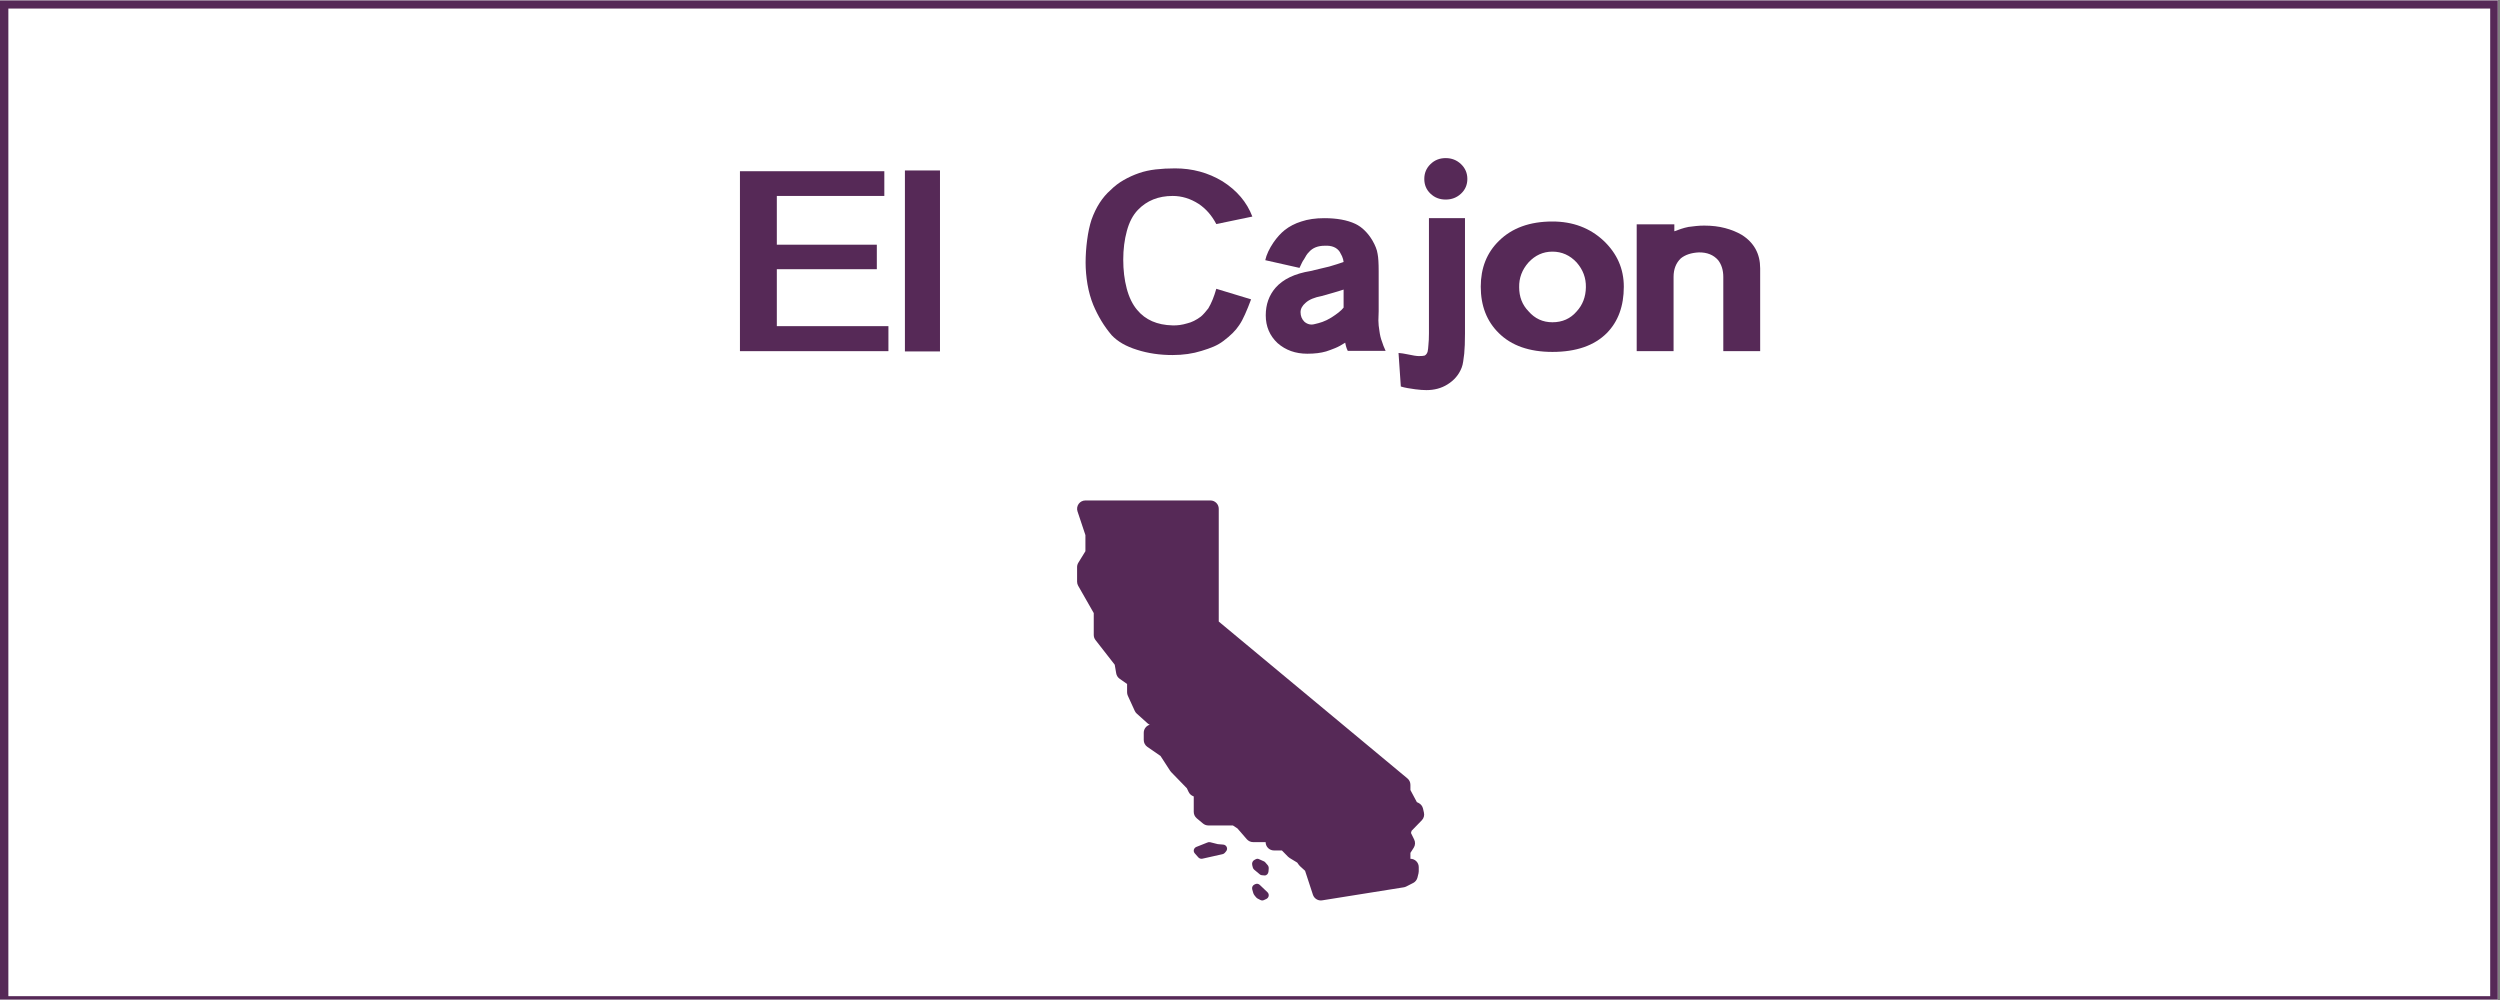
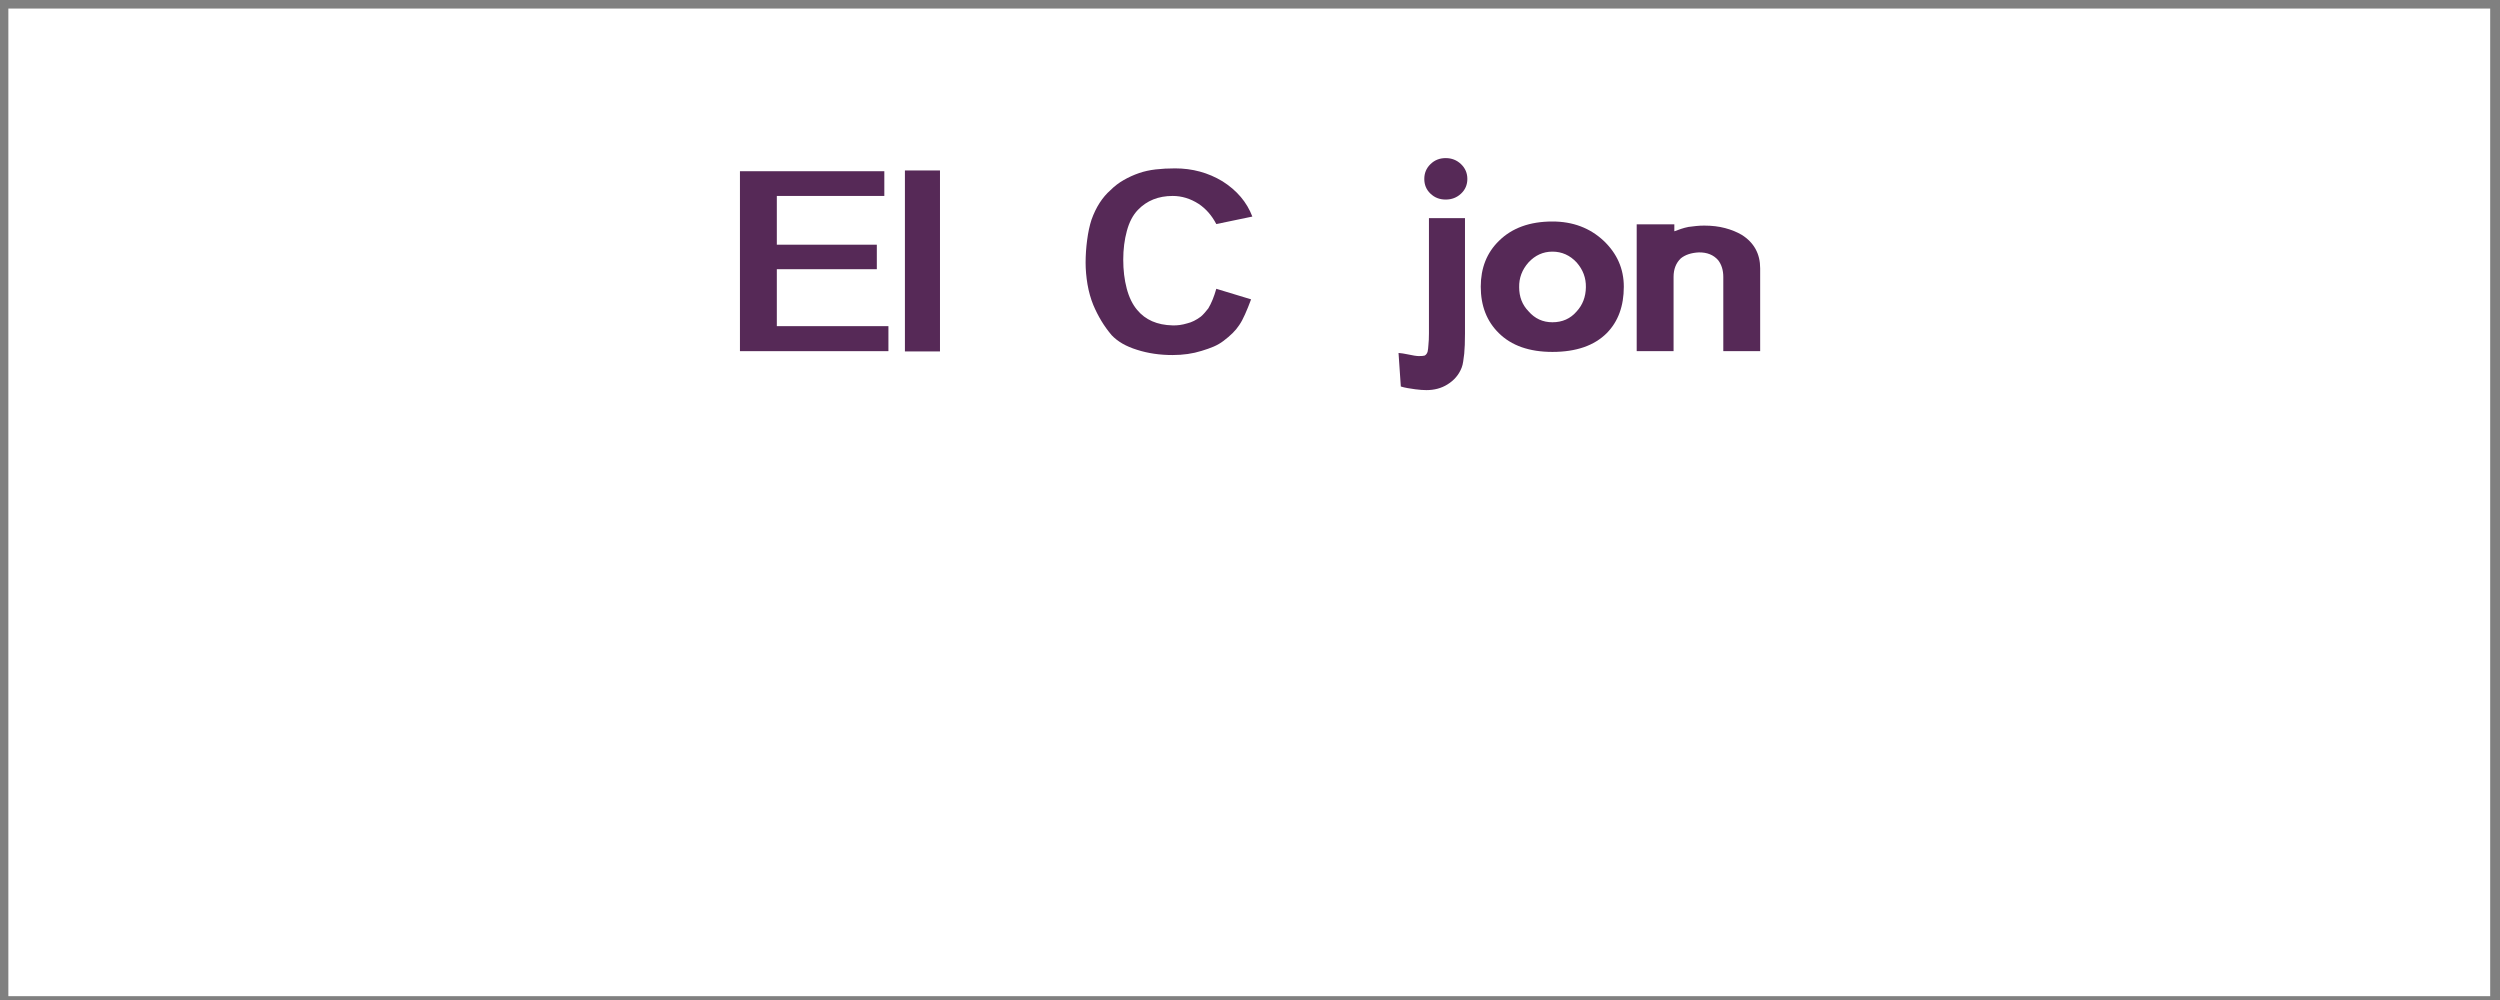
<svg xmlns="http://www.w3.org/2000/svg" xmlns:xlink="http://www.w3.org/1999/xlink" width="562.5pt" height="225pt" viewBox="0 0 562.5 225" version="1.2">
  <rect x="0" y="0" width="562.5" height="225" fill="#808080" stroke="none" />
  <defs>
    <g>
      <symbol overflow="visible" id="glyph0-0">
        <path style="stroke:none;" d="" />
      </symbol>
      <symbol overflow="visible" id="glyph0-1">
        <path style="stroke:none;" d="M 34.859 0 L 34.859 -5.625 L 9.75 -5.625 L 9.75 -18.438 L 32.25 -18.438 L 32.25 -23.953 L 9.75 -23.953 L 9.75 -34.922 L 33.938 -34.922 L 33.938 -40.484 L 1.453 -40.484 L 1.453 0 Z M 34.859 0 " />
      </symbol>
      <symbol overflow="visible" id="glyph0-2">
        <path style="stroke:none;" d="M 10.156 0.062 L 10.156 -40.656 L 2.266 -40.656 L 2.266 0.062 Z M 10.156 0.062 " />
      </symbol>
      <symbol overflow="visible" id="glyph0-3">
        <path style="stroke:none;" d="" />
      </symbol>
      <symbol overflow="visible" id="glyph0-4">
        <path style="stroke:none;" d="M 38.969 -30.281 C 37.738 -33.52 35.5 -36.164 32.25 -38.219 C 29.039 -40.156 25.484 -41.125 21.578 -41.125 C 20.023 -41.125 18.57 -41.047 17.219 -40.891 C 15.875 -40.734 14.641 -40.461 13.516 -40.078 C 12.273 -39.648 11.113 -39.125 10.031 -38.5 C 8.945 -37.883 7.961 -37.133 7.078 -36.25 C 5.223 -34.625 3.789 -32.398 2.781 -29.578 C 2.352 -28.266 2.023 -26.738 1.797 -25 C 1.566 -23.258 1.453 -21.555 1.453 -19.891 C 1.453 -18.348 1.594 -16.734 1.875 -15.047 C 2.164 -13.367 2.602 -11.812 3.188 -10.375 C 3.727 -9.102 4.336 -7.906 5.016 -6.781 C 5.691 -5.664 6.457 -4.602 7.312 -3.594 C 7.969 -2.895 8.773 -2.266 9.734 -1.703 C 10.703 -1.148 11.805 -0.68 13.047 -0.297 C 15.484 0.484 18.133 0.875 21 0.875 C 23.395 0.875 25.578 0.562 27.547 -0.062 C 28.555 -0.363 29.469 -0.688 30.281 -1.031 C 31.094 -1.383 31.828 -1.812 32.484 -2.312 C 33.254 -2.895 33.926 -3.469 34.5 -4.031 C 35.082 -4.594 35.586 -5.203 36.016 -5.859 C 36.441 -6.473 36.875 -7.273 37.312 -8.266 C 37.758 -9.254 38.219 -10.383 38.688 -11.656 L 30.859 -14.031 C 30.359 -12.258 29.758 -10.789 29.062 -9.625 C 28.82 -9.312 28.555 -8.988 28.266 -8.656 C 27.984 -8.332 27.688 -8.035 27.375 -7.766 C 26.332 -6.992 25.328 -6.492 24.359 -6.266 C 23.203 -5.91 22.082 -5.754 21 -5.797 C 17.551 -5.879 14.898 -7.039 13.047 -9.281 C 12.004 -10.52 11.223 -12.125 10.703 -14.094 C 10.18 -16.062 9.922 -18.227 9.922 -20.594 C 9.922 -22.906 10.191 -25.055 10.734 -27.047 C 11.273 -29.047 12.102 -30.625 13.219 -31.781 C 15.227 -33.875 17.836 -34.922 21.047 -34.922 C 23.098 -34.922 25.051 -34.32 26.906 -33.125 C 28.531 -32.039 29.848 -30.531 30.859 -28.594 Z M 38.969 -30.281 " />
      </symbol>
      <symbol overflow="visible" id="glyph0-5">
-         <path style="stroke:none;" d="M 28.531 -0.062 C 28.145 -0.906 27.875 -1.598 27.719 -2.141 C 27.445 -2.836 27.254 -3.633 27.141 -4.531 C 27.066 -4.945 27.008 -5.359 26.969 -5.766 C 26.926 -6.172 26.906 -6.551 26.906 -6.906 C 26.945 -7.875 26.969 -8.566 26.969 -8.984 C 26.969 -9.41 26.969 -9.625 26.969 -9.625 L 26.969 -17.984 C 26.969 -19.797 26.891 -21.086 26.734 -21.859 C 26.66 -22.367 26.523 -22.863 26.328 -23.344 C 26.141 -23.82 25.891 -24.332 25.578 -24.875 C 25.078 -25.727 24.504 -26.473 23.859 -27.109 C 23.223 -27.754 22.5 -28.27 21.688 -28.656 C 19.875 -29.5 17.555 -29.922 14.734 -29.922 C 12.766 -29.922 11.039 -29.672 9.562 -29.172 C 8.176 -28.742 6.941 -28.109 5.859 -27.266 C 4.973 -26.566 4.125 -25.633 3.312 -24.469 C 2.344 -23.039 1.723 -21.707 1.453 -20.469 L 9.156 -18.734 C 9.352 -19.16 9.531 -19.535 9.688 -19.859 C 9.844 -20.191 10 -20.453 10.156 -20.641 C 10.344 -20.992 10.531 -21.316 10.719 -21.609 C 10.914 -21.898 11.113 -22.141 11.312 -22.328 C 12.125 -23.254 13.301 -23.719 14.844 -23.719 C 16.426 -23.801 17.551 -23.336 18.219 -22.328 C 18.406 -22.016 18.578 -21.688 18.734 -21.344 C 18.93 -20.875 19.047 -20.445 19.078 -20.062 C 18.234 -19.758 17.148 -19.414 15.828 -19.031 C 15.211 -18.875 14.555 -18.719 13.859 -18.562 C 13.16 -18.406 12.426 -18.227 11.656 -18.031 C 8.102 -17.457 5.473 -16.203 3.766 -14.266 C 2.297 -12.566 1.562 -10.5 1.562 -8.062 C 1.562 -5.551 2.453 -3.461 4.234 -1.797 C 6.047 -0.211 8.27 0.578 10.906 0.578 C 12.562 0.578 13.973 0.406 15.141 0.062 C 15.754 -0.133 16.422 -0.379 17.141 -0.672 C 17.859 -0.961 18.625 -1.375 19.438 -1.906 C 19.469 -1.719 19.504 -1.547 19.547 -1.391 C 19.586 -1.234 19.625 -1.098 19.656 -0.984 C 19.695 -0.797 19.816 -0.488 20.016 -0.062 Z M 19.078 -9.797 C 18.805 -9.453 18.438 -9.094 17.969 -8.719 C 17.508 -8.352 16.953 -7.961 16.297 -7.547 C 15.598 -7.117 14.938 -6.797 14.312 -6.578 C 13.695 -6.367 13.125 -6.207 12.594 -6.094 C 11.738 -5.852 10.961 -6.023 10.266 -6.609 C 9.68 -7.191 9.391 -7.91 9.391 -8.766 C 9.391 -9.535 9.781 -10.25 10.562 -10.906 C 11.332 -11.602 12.531 -12.102 14.156 -12.406 C 14.188 -12.406 15.016 -12.641 16.641 -13.109 C 17.148 -13.266 17.609 -13.398 18.016 -13.516 C 18.422 -13.629 18.773 -13.742 19.078 -13.859 Z M 19.078 -9.797 " />
-       </symbol>
+         </symbol>
      <symbol overflow="visible" id="glyph0-6">
        <path style="stroke:none;" d="M 16.406 -3.938 L 16.406 -29.922 L 8.297 -29.922 L 8.297 -4 C 8.297 -3.457 8.285 -2.984 8.266 -2.578 C 8.242 -2.172 8.211 -1.754 8.172 -1.328 C 8.141 -0.754 8.082 -0.273 8 0.109 C 7.883 0.504 7.672 0.797 7.359 0.984 C 7.129 1.066 6.688 1.109 6.031 1.109 C 5.531 1.109 4.66 0.973 3.422 0.703 C 3.078 0.617 2.738 0.555 2.406 0.516 C 2.07 0.484 1.754 0.445 1.453 0.406 L 1.969 7.953 C 2.438 8.098 2.941 8.219 3.484 8.312 C 4.023 8.414 4.602 8.504 5.219 8.578 C 6.188 8.703 7.02 8.766 7.719 8.766 C 9.531 8.766 11.113 8.336 12.469 7.484 C 13.977 6.555 15.039 5.301 15.656 3.719 C 15.812 3.32 15.926 2.863 16 2.344 C 16.082 1.82 16.16 1.234 16.234 0.578 C 16.348 -0.578 16.406 -2.082 16.406 -3.938 Z M 7.25 -38.75 C 7.25 -37.426 7.711 -36.32 8.641 -35.438 C 9.566 -34.551 10.707 -34.109 12.062 -34.109 C 13.414 -34.109 14.566 -34.551 15.516 -35.438 C 16.461 -36.32 16.938 -37.426 16.938 -38.75 C 16.938 -40.062 16.461 -41.172 15.516 -42.078 C 14.566 -42.984 13.414 -43.438 12.062 -43.438 C 10.707 -43.438 9.566 -42.984 8.641 -42.078 C 7.711 -41.172 7.25 -40.062 7.25 -38.75 Z M 7.25 -38.75 " />
      </symbol>
      <symbol overflow="visible" id="glyph0-7">
        <path style="stroke:none;" d="M 33.641 -14.5 C 33.641 -18.52 32.129 -21.961 29.109 -24.828 C 26.016 -27.723 22.172 -29.172 17.578 -29.172 C 12.504 -29.172 8.5 -27.723 5.562 -24.828 C 2.82 -22.16 1.453 -18.719 1.453 -14.5 C 1.453 -10.207 2.805 -6.727 5.516 -4.062 C 8.367 -1.238 12.391 0.172 17.578 0.172 C 22.91 0.172 26.988 -1.238 29.812 -4.062 C 32.363 -6.656 33.641 -10.133 33.641 -14.5 Z M 25.109 -14.391 C 25.078 -12.223 24.383 -10.406 23.031 -8.938 C 21.633 -7.312 19.816 -6.5 17.578 -6.5 C 15.41 -6.5 13.613 -7.328 12.188 -8.984 C 10.789 -10.422 10.094 -12.223 10.094 -14.391 C 10.051 -16.473 10.75 -18.328 12.188 -19.953 C 13.688 -21.578 15.484 -22.391 17.578 -22.391 C 19.703 -22.391 21.52 -21.578 23.031 -19.953 C 24.457 -18.328 25.148 -16.473 25.109 -14.391 Z M 25.109 -14.391 " />
      </symbol>
      <symbol overflow="visible" id="glyph0-8">
        <path style="stroke:none;" d="M 29.234 0 L 29.234 -18.625 C 29.234 -21.906 27.859 -24.414 25.109 -26.156 C 23.992 -26.812 22.738 -27.32 21.344 -27.688 C 19.945 -28.062 18.379 -28.25 16.641 -28.25 C 16.023 -28.25 15.414 -28.219 14.812 -28.156 C 14.219 -28.102 13.648 -28.035 13.109 -27.953 C 12.523 -27.836 11.973 -27.691 11.453 -27.516 C 10.93 -27.348 10.422 -27.164 9.922 -26.969 L 9.922 -28.531 L 1.453 -28.531 L 1.453 0 L 9.75 0 L 9.75 -16.703 C 9.75 -18.441 10.289 -19.832 11.375 -20.875 C 12.375 -21.688 13.723 -22.133 15.422 -22.219 C 17.285 -22.25 18.738 -21.664 19.781 -20.469 C 20.551 -19.469 20.938 -18.211 20.938 -16.703 L 20.938 0 Z M 29.234 0 " />
      </symbol>
    </g>
    <clipPath id="clip1">
-       <path d="M 0 0.102 L 562 0.102 L 562 224.898 L 0 224.898 Z M 0 0.102 " />
-     </clipPath>
+       </clipPath>
    <clipPath id="clip2">
      <path d="M 1 1 L 561 1 L 561 224.898 L 1 224.898 Z M 1 1 " />
    </clipPath>
    <clipPath id="clip3">
      <path d="M 242 112.602 L 320.625 112.602 L 320.625 202.602 L 242 202.602 Z M 242 112.602 " />
    </clipPath>
  </defs>
  <g id="surface1">
    <g clip-path="url(#clip1)" clip-rule="nonzero">
      <path style=" stroke:none;fill-rule:nonzero;fill:rgb(100%,100%,100%);fill-opacity:1;" d="M 0 0.102 L 562.5 0.102 L 562.5 225.102 L 0 225.102 Z M 0 0.102 " />
      <path style=" stroke:none;fill-rule:nonzero;fill:rgb(100%,100%,100%);fill-opacity:1;" d="M 0 0.102 L 562.5 0.102 L 562.5 225.102 L 0 225.102 Z M 0 0.102 " />
-       <rect x="0" y="0" width="562.5" height="225" style="fill:rgb(33.73%,16.08%,34.119%);fill-opacity:1;stroke:none;" />
-       <path style=" stroke:none;fill-rule:nonzero;fill:rgb(33.73%,16.08%,34.119%);fill-opacity:1;" d="M -11.09 237.766 L -11.707 237.766 L -11.707 -11.828 L 574.004 -11.828 L 574.004 237.766 Z M -10.473 -10.59 L -10.473 236.527 L 572.77 236.527 L 572.77 -10.59 Z M -10.473 -10.59 " />
    </g>
    <g clip-path="url(#clip2)" clip-rule="nonzero">
      <path style=" stroke:none;fill-rule:nonzero;fill:rgb(100%,100%,100%);fill-opacity:1;" d="M 1.883 1.926 L 560.293 1.926 L 560.293 224.137 L 1.883 224.137 Z M 1.883 1.926 " />
    </g>
    <g style="fill:rgb(33.73%,16.08%,34.119%);fill-opacity:1;">
      <use xlink:href="#glyph0-1" x="165.036" y="79.009" />
    </g>
    <g style="fill:rgb(33.73%,16.08%,34.119%);fill-opacity:1;">
      <use xlink:href="#glyph0-2" x="201.341" y="79.009" />
    </g>
    <g style="fill:rgb(33.73%,16.08%,34.119%);fill-opacity:1;">
      <use xlink:href="#glyph0-3" x="213.81" y="79.009" />
    </g>
    <g style="fill:rgb(33.73%,16.08%,34.119%);fill-opacity:1;">
      <use xlink:href="#glyph0-4" x="242.808" y="79.009" />
    </g>
    <g style="fill:rgb(33.73%,16.08%,34.119%);fill-opacity:1;">
      <use xlink:href="#glyph0-5" x="283.232" y="79.009" />
    </g>
    <g style="fill:rgb(33.73%,16.08%,34.119%);fill-opacity:1;">
      <use xlink:href="#glyph0-6" x="313.216" y="79.009" />
    </g>
    <g style="fill:rgb(33.73%,16.08%,34.119%);fill-opacity:1;">
      <use xlink:href="#glyph0-7" x="331.717" y="79.009" />
    </g>
    <g style="fill:rgb(33.73%,16.08%,34.119%);fill-opacity:1;">
      <use xlink:href="#glyph0-8" x="366.804" y="79.009" />
    </g>
    <g clip-path="url(#clip3)" clip-rule="nonzero">
-       <path style=" stroke:none;fill-rule:nonzero;fill:rgb(33.73%,16.08%,34.119%);fill-opacity:1;" d="M 244.219 112.602 C 243.617 112.602 243.051 112.887 242.699 113.375 C 242.348 113.867 242.25 114.496 242.441 115.066 L 244.219 120.402 L 244.219 124.023 L 242.621 126.617 C 242.441 126.914 242.344 127.254 242.344 127.602 L 242.344 130.883 C 242.344 131.207 242.43 131.527 242.594 131.809 L 246.094 137.941 L 246.094 142.859 C 246.094 143.277 246.23 143.684 246.488 144.012 L 250.816 149.566 L 251.145 151.496 C 251.227 151.988 251.504 152.43 251.918 152.719 L 253.594 153.891 L 253.594 155.758 C 253.594 156.027 253.648 156.293 253.762 156.539 L 255.316 159.941 C 255.422 160.176 255.57 160.387 255.766 160.559 L 258.199 162.746 C 258.348 162.879 258.516 162.984 258.695 163.062 C 257.895 163.297 257.344 164.031 257.344 164.867 L 257.344 166.508 C 257.344 167.125 257.648 167.699 258.156 168.047 L 261.117 170.09 L 263.277 173.426 C 263.344 173.523 263.418 173.625 263.504 173.711 L 267.047 177.363 L 267.441 178.191 C 267.629 178.59 267.957 178.91 268.359 179.094 L 268.594 179.199 L 268.594 182.68 C 268.594 183.234 268.844 183.762 269.266 184.117 L 270.672 185.289 C 271.012 185.57 271.438 185.727 271.875 185.727 L 277.406 185.727 L 278.422 186.395 L 280.535 188.828 C 280.891 189.238 281.41 189.477 281.953 189.477 L 284.766 189.477 C 284.766 190.512 285.605 191.352 286.641 191.352 L 288.426 191.352 L 289.809 192.762 C 289.918 192.871 290.043 192.969 290.176 193.051 L 291.879 194.086 L 292.234 194.586 C 292.309 194.695 292.398 194.793 292.492 194.879 L 293.641 195.926 L 295.406 201.312 C 295.664 202.09 296.387 202.602 297.184 202.602 C 297.285 202.602 297.383 202.594 297.484 202.578 L 315.848 199.645 C 316.043 199.613 316.234 199.551 316.41 199.461 L 317.961 198.668 C 318.449 198.418 318.805 197.969 318.934 197.438 L 319.168 196.48 C 319.203 196.336 319.219 196.188 319.219 196.039 L 319.219 195.102 C 319.219 194.066 318.379 193.227 317.344 193.227 L 317.344 191.898 L 318.09 190.734 C 318.445 190.184 318.48 189.484 318.191 188.895 L 317.469 187.422 L 317.609 186.93 L 319.898 184.574 C 320.348 184.121 320.531 183.469 320.387 182.848 L 320.176 181.922 C 320.047 181.359 319.664 180.895 319.145 180.648 L 318.793 180.48 L 317.344 177.758 L 317.344 176.586 C 317.344 176.027 317.098 175.496 316.668 175.141 L 274.219 139.848 L 274.219 114.477 C 274.219 113.441 273.379 112.602 272.344 112.602 Z M 271.965 189.48 C 271.852 189.496 271.738 189.527 271.637 189.578 C 271.555 189.617 269.121 190.574 269.059 190.605 C 268.852 190.723 268.699 190.914 268.629 191.141 C 268.539 191.438 268.609 191.754 268.812 191.992 L 269.625 192.91 C 269.809 193.113 270.074 193.227 270.344 193.227 C 270.426 193.227 270.5 193.215 270.582 193.195 L 275.066 192.191 C 275.281 192.145 275.469 192.031 275.602 191.867 L 275.891 191.516 C 276.105 191.254 276.152 190.895 276.016 190.59 C 275.879 190.277 275.582 190.066 275.238 190.035 L 274 189.93 L 272.312 189.504 C 272.199 189.477 272.082 189.469 271.965 189.48 Z M 282.898 193.227 C 282.785 193.23 282.676 193.258 282.57 193.312 L 282.211 193.504 C 281.828 193.703 281.637 194.191 281.75 194.652 L 281.875 195.156 C 281.926 195.355 282.035 195.539 282.18 195.664 L 283.48 196.75 C 283.605 196.848 283.746 196.906 283.895 196.922 L 284.504 196.973 C 284.527 196.973 284.551 196.977 284.57 196.977 C 285.004 196.977 285.371 196.594 285.41 196.094 L 285.461 195.426 C 285.484 195.141 285.398 194.859 285.223 194.652 L 284.691 194.035 C 284.609 193.934 284.508 193.859 284.395 193.809 L 283.23 193.289 C 283.125 193.242 283.012 193.223 282.898 193.227 Z M 282.969 198.859 C 282.785 198.828 282.594 198.855 282.422 198.938 L 282.238 199.027 C 281.832 199.219 281.629 199.676 281.75 200.105 L 281.992 200.957 C 282.027 201.074 282.102 201.324 282.691 201.969 C 282.77 202.051 282.852 202.117 282.949 202.168 L 283.59 202.496 C 283.723 202.566 283.867 202.602 284.012 202.602 C 284.145 202.602 284.277 202.57 284.402 202.508 L 284.945 202.254 C 285.219 202.117 285.414 201.859 285.457 201.555 C 285.5 201.254 285.391 200.945 285.164 200.738 L 283.461 199.113 C 283.324 198.977 283.148 198.891 282.969 198.859 Z M 282.969 198.859 " />
-     </g>
+       </g>
  </g>
</svg>